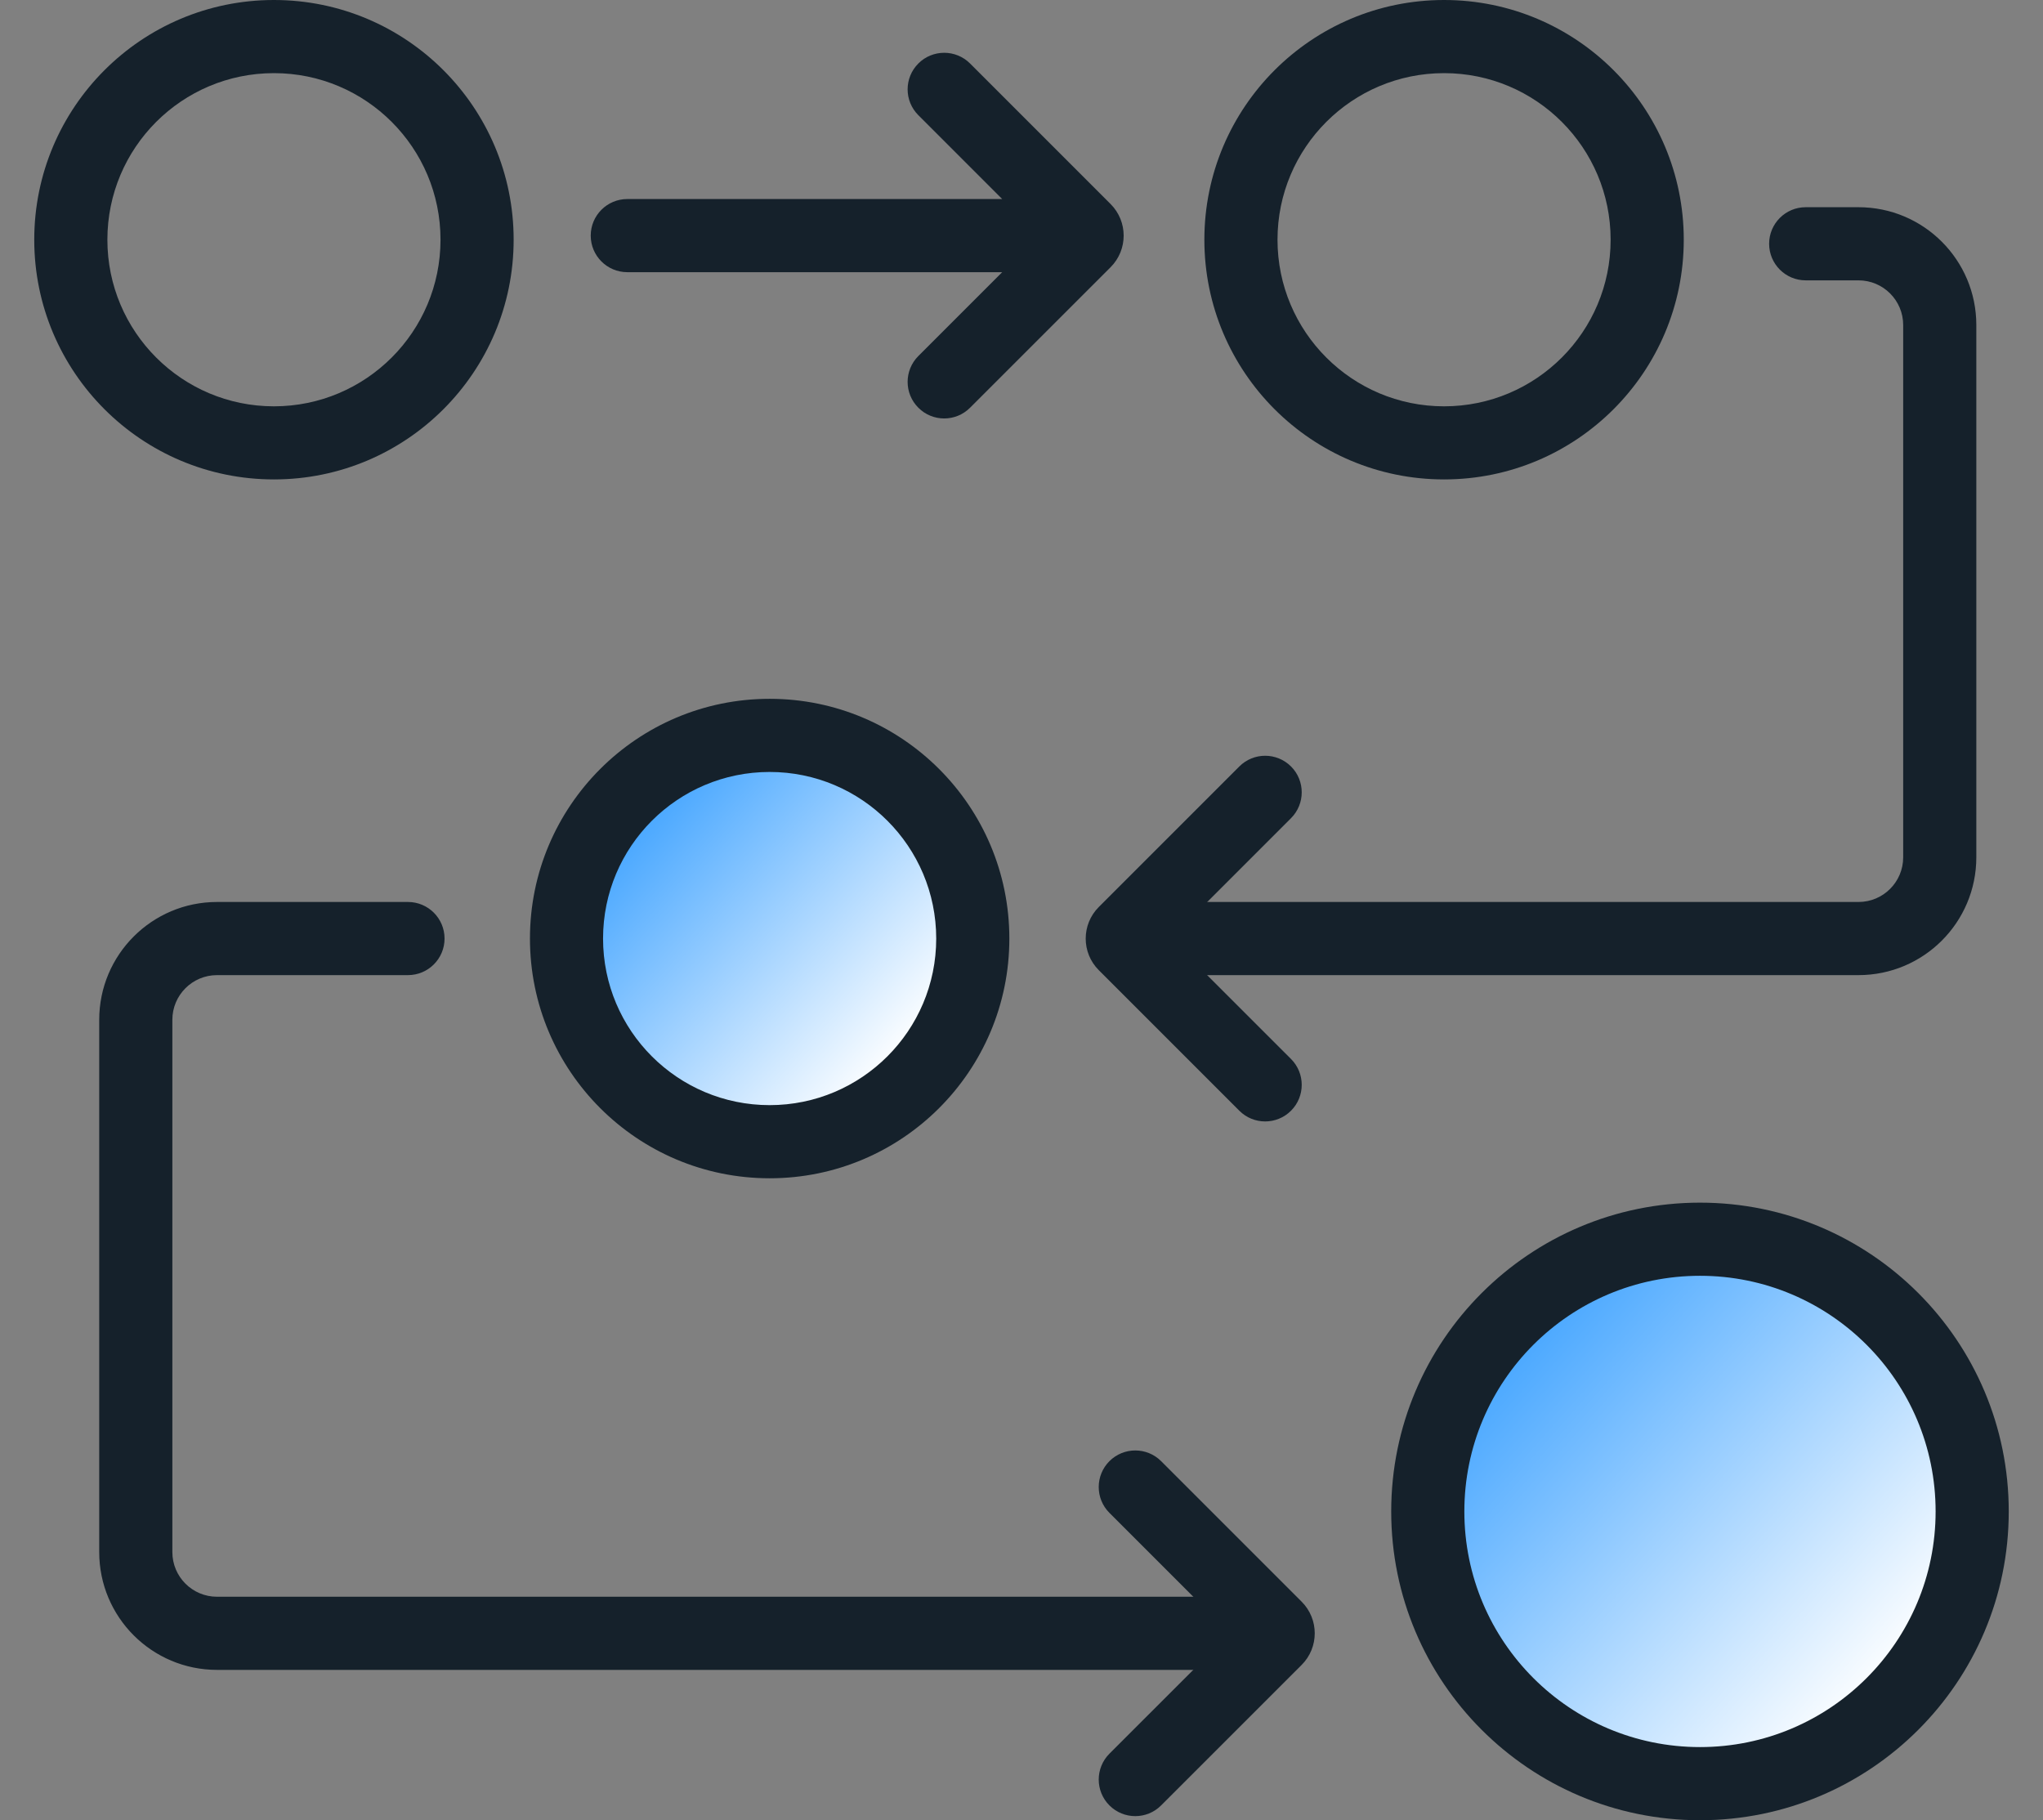
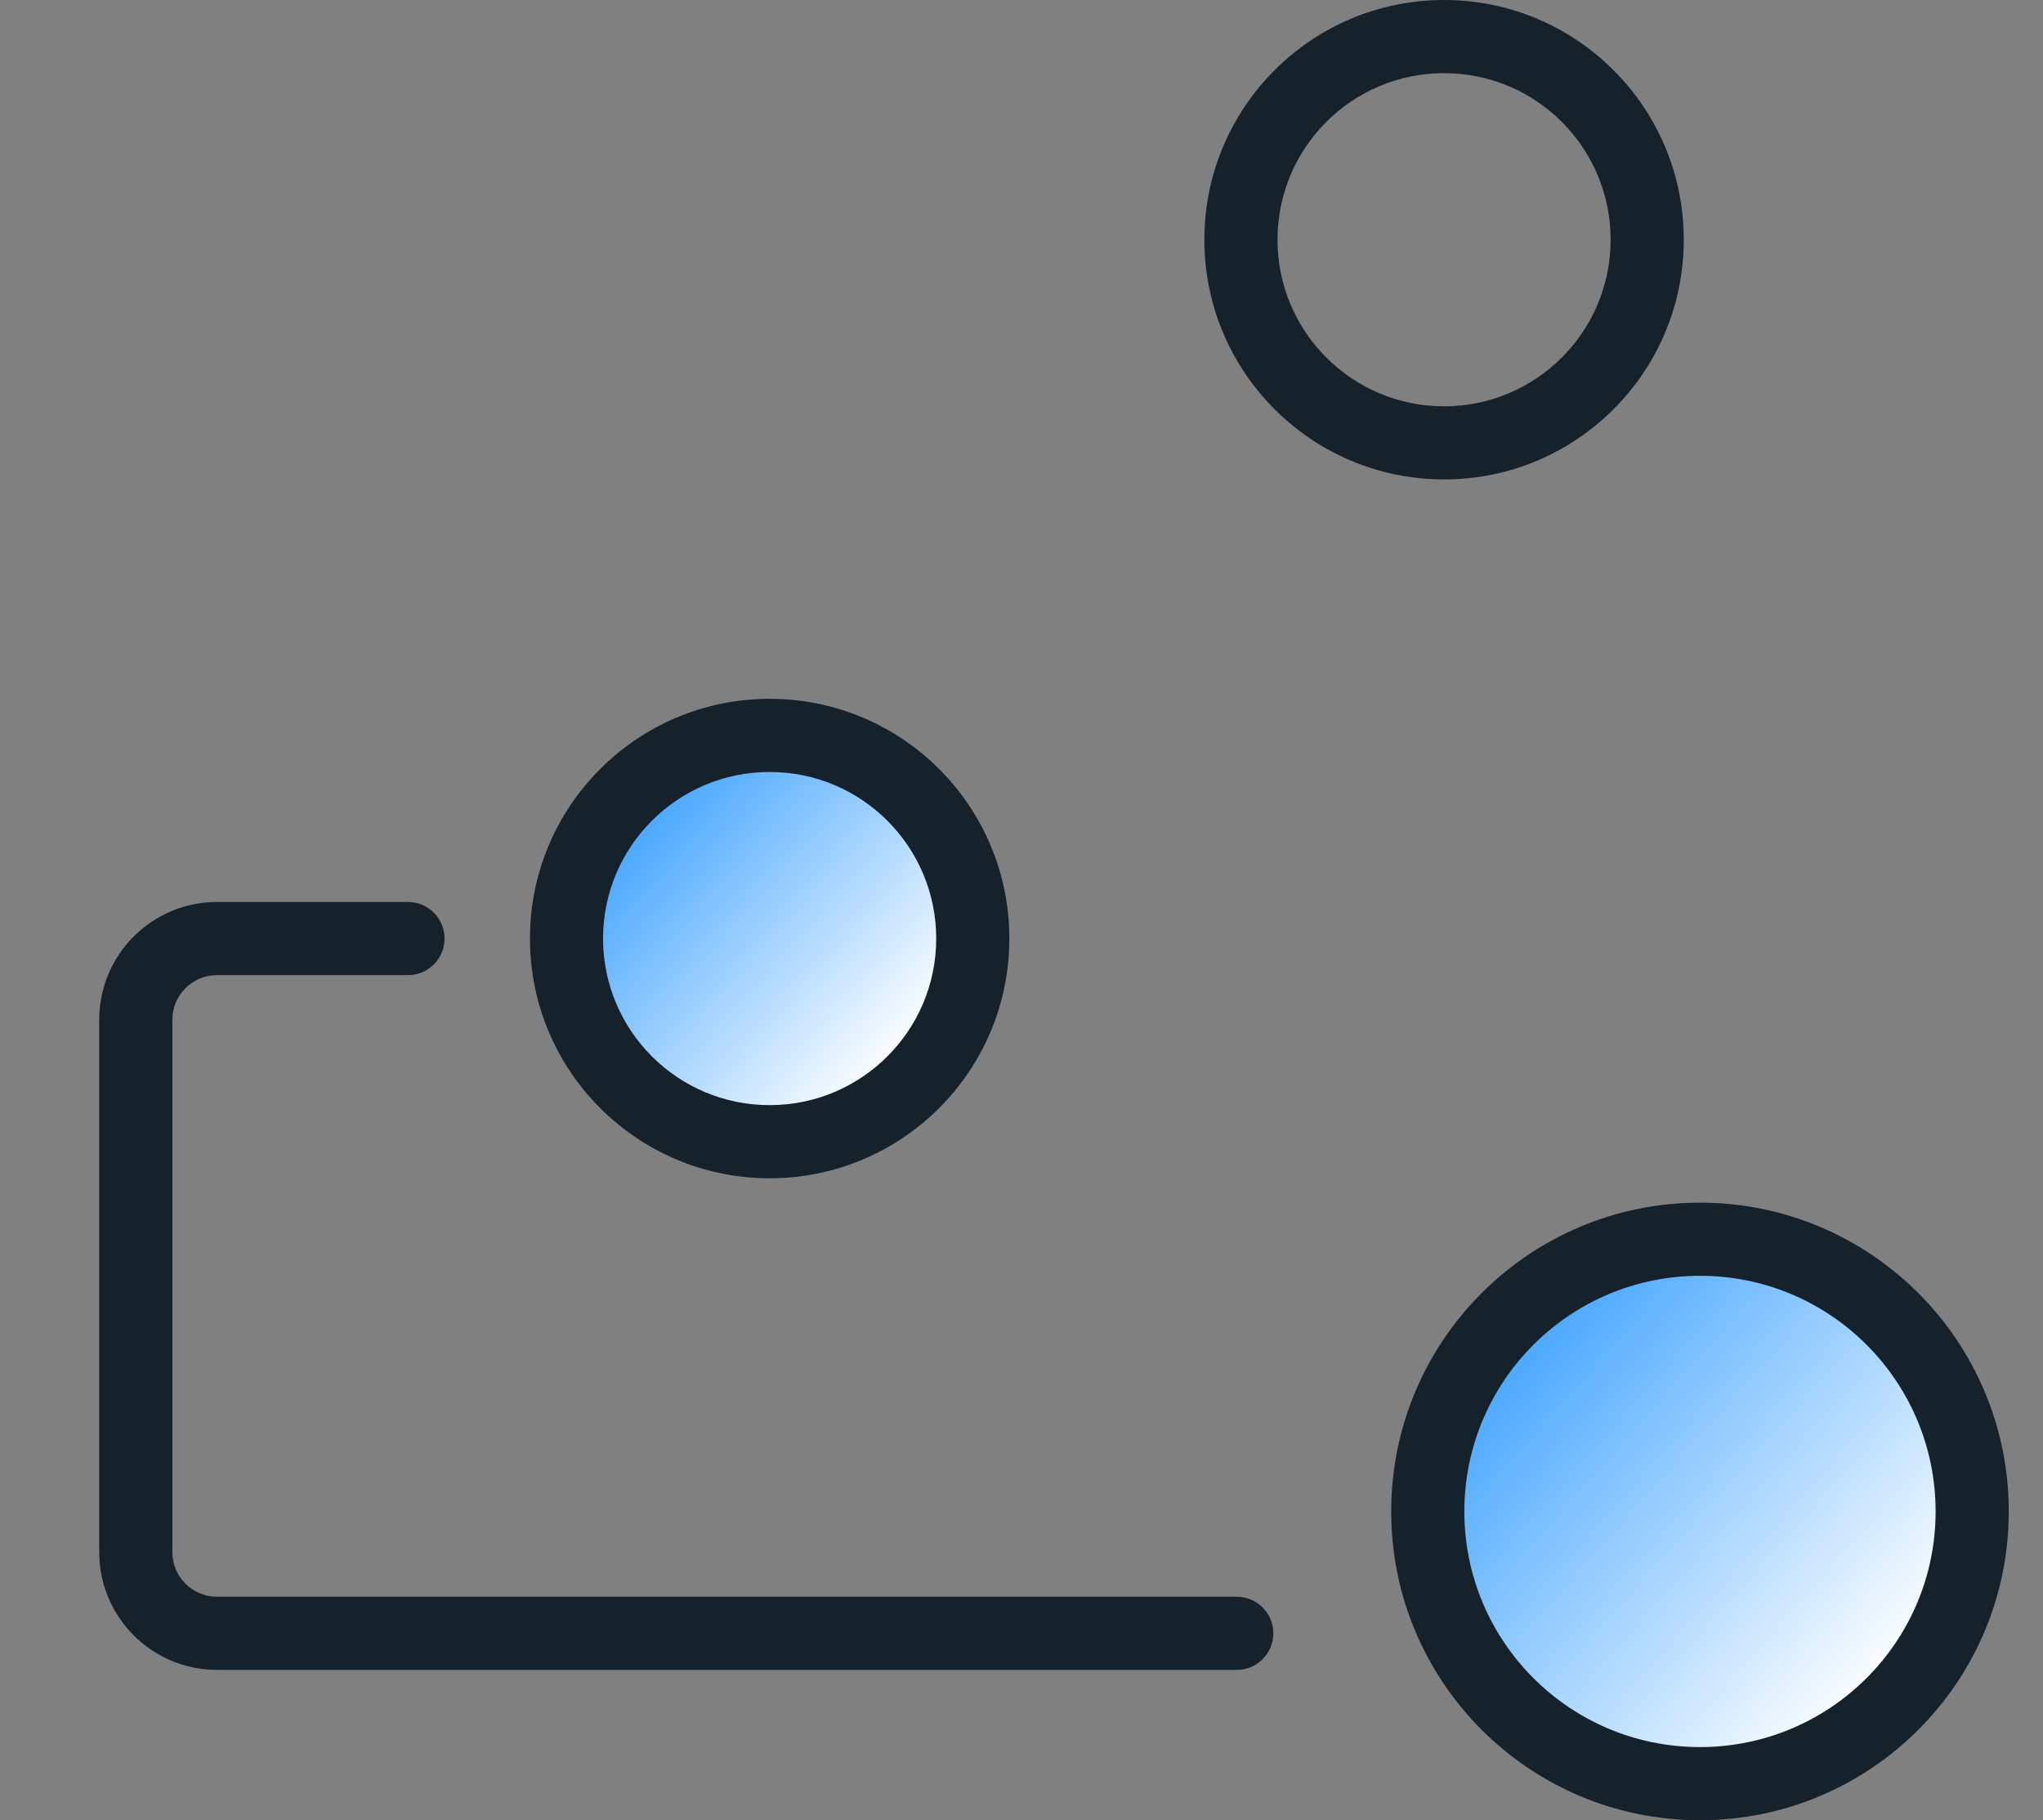
<svg xmlns="http://www.w3.org/2000/svg" width="55" height="49" viewBox="0 0 55 49" fill="none">
  <rect x="0" y="0" width="55" height="49" fill="#808080" stroke="none" />
-   <path fill-rule="evenodd" clip-rule="evenodd" d="M2.891 6.453C2.891 3.976 4.898 1.969 7.375 1.969C9.852 1.969 11.859 3.976 11.859 6.453C11.859 8.93 9.852 10.938 7.375 10.938C4.898 10.938 2.891 8.93 2.891 6.453ZM7.375 -2.82076e-07C3.811 -1.2629e-07 0.922 2.889 0.922 6.453C0.922 10.017 3.811 12.906 7.375 12.906C10.939 12.906 13.828 10.017 13.828 6.453C13.828 2.889 10.939 -4.37862e-07 7.375 -2.82076e-07Z" fill="#15212B" />
  <path fill-rule="evenodd" clip-rule="evenodd" d="M34.392 6.453C34.392 3.976 36.399 1.969 38.876 1.969C41.353 1.969 43.36 3.976 43.36 6.453C43.36 8.93 41.353 10.938 38.876 10.938C36.399 10.938 34.392 8.93 34.392 6.453ZM38.876 -2.82076e-07C35.312 -1.2629e-07 32.423 2.889 32.423 6.453C32.423 10.017 35.312 12.906 38.876 12.906C42.44 12.906 45.329 10.017 45.329 6.453C45.329 2.889 42.44 -4.37862e-07 38.876 -2.82076e-07Z" fill="#15212B" />
  <path d="M20.716 30.078C23.374 30.078 25.528 27.924 25.528 25.266C25.528 22.608 23.374 20.453 20.716 20.453C18.058 20.453 15.903 22.608 15.903 25.266C15.903 27.924 18.058 30.078 20.716 30.078Z" fill="url(#paint0_linear_3142_5360)" />
  <path fill-rule="evenodd" clip-rule="evenodd" d="M16.235 25.266C16.235 22.789 18.243 20.781 20.72 20.781C23.196 20.781 25.204 22.789 25.204 25.266C25.204 27.742 23.196 29.75 20.72 29.75C18.243 29.75 16.235 27.742 16.235 25.266ZM20.72 18.812C17.156 18.812 14.267 21.702 14.267 25.266C14.267 28.83 17.156 31.719 20.72 31.719C24.284 31.719 27.173 28.83 27.173 25.266C27.173 21.702 24.284 18.812 20.72 18.812Z" fill="#15212B" />
  <path d="M45.763 47.579C49.568 47.579 52.653 44.494 52.653 40.688C52.653 36.883 49.568 33.798 45.763 33.798C41.957 33.798 38.872 36.883 38.872 40.688C38.872 44.494 41.957 47.579 45.763 47.579Z" fill="url(#paint1_linear_3142_5360)" />
  <path fill-rule="evenodd" clip-rule="evenodd" d="M39.422 40.688C39.422 37.184 42.262 34.344 45.766 34.344C49.269 34.344 52.109 37.184 52.109 40.688C52.109 44.191 49.269 47.031 45.766 47.031C42.262 47.031 39.422 44.191 39.422 40.688ZM45.766 32.375C41.175 32.375 37.453 36.097 37.453 40.688C37.453 45.278 41.175 49 45.766 49C50.356 49 54.078 45.278 54.078 40.688C54.078 36.097 50.356 32.375 45.766 32.375Z" fill="#15212B" />
-   <path fill-rule="evenodd" clip-rule="evenodd" d="M47.627 6.562C47.627 6.019 48.068 5.578 48.611 5.578H50.033C51.785 5.578 53.205 6.998 53.205 8.75V23.078C53.205 24.83 51.785 26.25 50.033 26.25H31.658C31.114 26.25 30.674 25.809 30.674 25.266C30.674 24.722 31.114 24.281 31.658 24.281H50.033C50.698 24.281 51.236 23.743 51.236 23.078V8.75C51.236 8.086 50.698 7.547 50.033 7.547H48.611C48.068 7.547 47.627 7.106 47.627 6.562Z" fill="#15212B" />
  <path fill-rule="evenodd" clip-rule="evenodd" d="M11.968 25.266C11.968 24.722 11.527 24.281 10.983 24.281H5.843C4.091 24.281 2.671 25.701 2.671 27.453V41.781C2.671 43.533 4.091 44.953 5.843 44.953H33.296C33.84 44.953 34.28 44.512 34.28 43.969C34.28 43.425 33.84 42.984 33.296 42.984H5.843C5.178 42.984 4.64 42.446 4.64 41.781V27.453C4.64 26.789 5.178 26.25 5.843 26.25H10.983C11.527 26.25 11.968 25.809 11.968 25.266Z" fill="#15212B" />
-   <path fill-rule="evenodd" clip-rule="evenodd" d="M24.723 1.709C25.107 1.325 25.731 1.325 26.115 1.709L29.898 5.492C30.368 5.962 30.368 6.724 29.898 7.194L26.115 10.976C25.731 11.361 25.107 11.361 24.723 10.976C24.338 10.592 24.338 9.969 24.723 9.584L26.98 7.327H16.888C16.344 7.327 15.903 6.886 15.903 6.343C15.903 5.799 16.344 5.358 16.888 5.358H26.98L24.723 3.101C24.338 2.717 24.338 2.094 24.723 1.709Z" fill="#15212B" />
-   <path fill-rule="evenodd" clip-rule="evenodd" d="M34.756 29.9C34.371 30.285 33.748 30.285 33.364 29.9L29.581 26.117C29.111 25.648 29.111 24.886 29.581 24.416L33.364 20.633C33.748 20.249 34.371 20.249 34.756 20.633C35.14 21.017 35.14 21.641 34.756 22.025L31.514 25.267L34.756 28.508C35.14 28.892 35.14 29.516 34.756 29.9Z" fill="#15212B" />
-   <path fill-rule="evenodd" clip-rule="evenodd" d="M29.867 48.601C30.252 48.986 30.875 48.986 31.259 48.601L35.042 44.819C35.512 44.349 35.512 43.587 35.042 43.117L31.259 39.334C30.875 38.95 30.252 38.95 29.867 39.334C29.483 39.719 29.483 40.342 29.867 40.726L33.109 43.968L29.867 47.209C29.483 47.594 29.483 48.217 29.867 48.601Z" fill="#15212B" />
  <defs>
    <linearGradient id="paint0_linear_3142_5360" x1="17.124" y1="21.746" x2="24.451" y2="28.282" gradientUnits="userSpaceOnUse">
      <stop stop-color="#42A4FF" />
      <stop offset="1" stop-color="white" />
    </linearGradient>
    <linearGradient id="paint1_linear_3142_5360" x1="40.62" y1="35.649" x2="51.111" y2="45.008" gradientUnits="userSpaceOnUse">
      <stop stop-color="#42A4FF" />
      <stop offset="1" stop-color="white" />
    </linearGradient>
  </defs>
</svg>